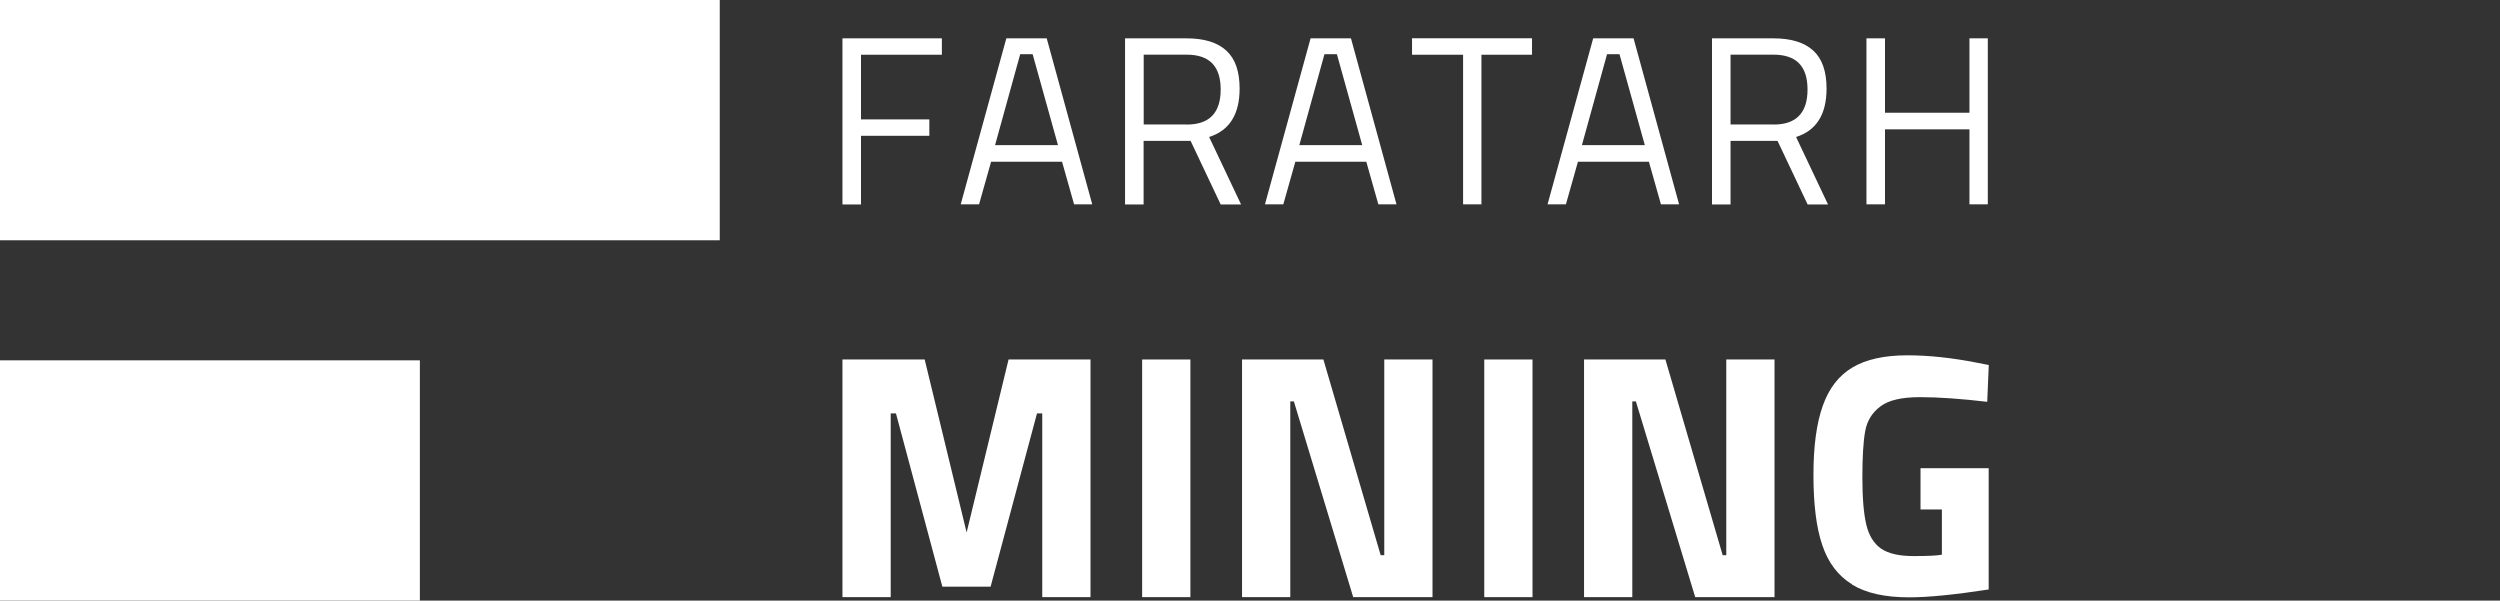
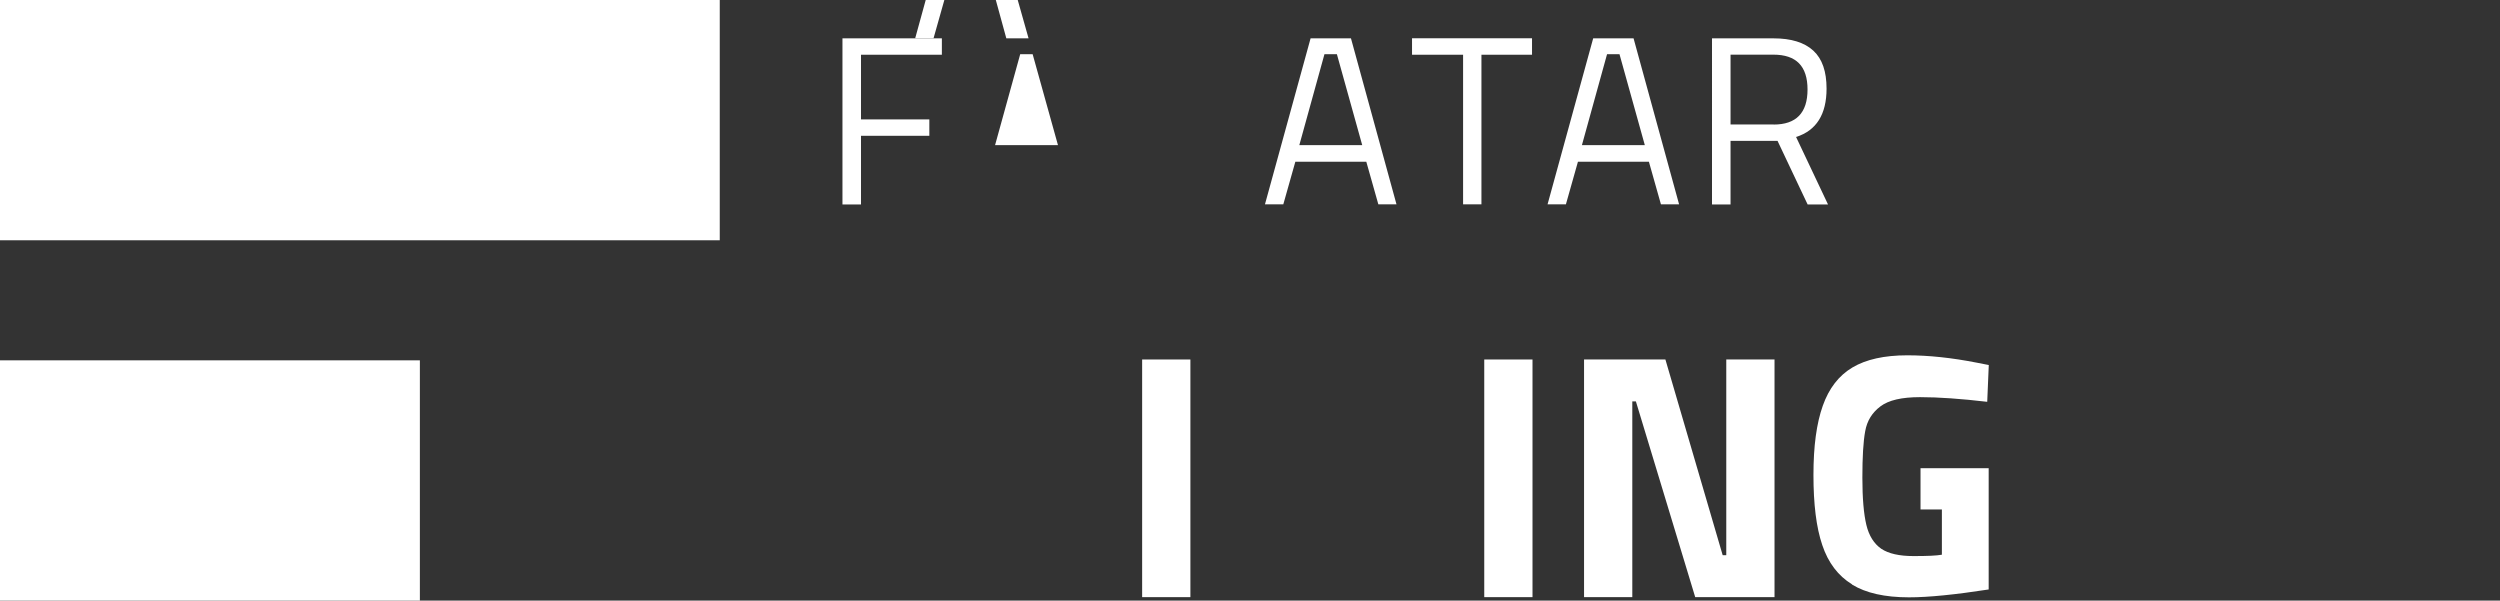
<svg xmlns="http://www.w3.org/2000/svg" id="Layer_1" data-name="Layer 1" viewBox="0 0 257.52 61.87">
  <rect x="0" y="0" width="257.52" height="61.87" fill="#333333" stroke="none" />
  <defs>
    <style>
      .cls-1 {
        fill: #fff;
      }
    </style>
  </defs>
  <rect class="cls-1" width="74.14" height="24.75" />
  <rect class="cls-1" y="37.12" width="43.25" height="24.75" />
  <path class="cls-1" d="m86.78,3.95h10.24v1.69h-8.33v6.66h7.04v1.69h-7.04v7.07h-1.91s0-17.11,0-17.11Z" />
-   <path class="cls-1" d="m103.66,3.95h4.16l4.69,17.1h-1.87l-1.24-4.39h-7.31l-1.24,4.39h-1.89s4.7-17.1,4.7-17.1Zm5.32,11l-2.61-9.37h-1.28l-2.59,9.37s6.48,0,6.48,0Z" />
-   <path class="cls-1" d="m115.89,3.95h6.33c1.82,0,3.19.42,4.11,1.27s1.36,2.15,1.36,3.91c0,2.65-1.05,4.32-3.14,4.98l3.29,6.95h-2.1l-3.1-6.55h-4.84v6.55h-1.91V3.95Zm6.36,8.88c2.32,0,3.49-1.2,3.49-3.61s-1.17-3.59-3.51-3.59h-4.42v7.19h4.45,0Z" />
+   <path class="cls-1" d="m103.66,3.95h4.16h-1.87l-1.24-4.39h-7.31l-1.24,4.39h-1.89s4.7-17.1,4.7-17.1Zm5.32,11l-2.61-9.37h-1.28l-2.59,9.37s6.48,0,6.48,0Z" />
  <path class="cls-1" d="m135,3.95h4.16l4.69,17.1h-1.87l-1.24-4.39h-7.31l-1.24,4.39h-1.89l4.7-17.1h0Zm5.32,11l-2.61-9.37h-1.28l-2.59,9.37h6.48Z" />
  <path class="cls-1" d="m150.71,5.64h-5.26v-1.7h12.36v1.7h-5.21v15.41h-1.89V5.64h0Z" />
  <path class="cls-1" d="m164.11,3.95h4.16l4.69,17.1h-1.87l-1.24-4.39h-7.31l-1.24,4.39h-1.89s4.7-17.1,4.7-17.1Zm5.32,11l-2.61-9.37h-1.28l-2.59,9.37h6.48Z" />
  <path class="cls-1" d="m176.35,3.95h6.33c1.82,0,3.19.42,4.11,1.27s1.36,2.15,1.36,3.91c0,2.65-1.05,4.32-3.14,4.98l3.29,6.95h-2.1l-3.1-6.55h-4.84v6.55h-1.91V3.95h0Zm6.35,8.88c2.32,0,3.49-1.2,3.49-3.61s-1.17-3.59-3.51-3.59h-4.42v7.19h4.45-.01Z" />
-   <path class="cls-1" d="m192.26,3.95h1.91v7.66h8.7V3.95h1.89v17.1h-1.89v-7.73h-8.7v7.73h-1.91V3.95Z" />
-   <path class="cls-1" d="m112.33,37.03v24.48h-4.97v-18.93h-.54l-4.78,17.85h-4.97l-4.78-17.85h-.54v18.93h-4.97v-24.48h8.47l4.32,17.82,4.32-17.82h8.45,0Z" />
  <path class="cls-1" d="m117.65,37.03h4.97v24.48h-4.97v-24.48Z" />
-   <path class="cls-1" d="m147.56,37.03v24.48h-8.17l-6.11-20.16h-.37v20.16h-4.97v-24.48h8.38l5.9,20.16h.37v-20.16h4.97Z" />
  <path class="cls-1" d="m152.89,37.03h4.97v24.48h-4.97v-24.48Z" />
  <path class="cls-1" d="m182.79,37.03v24.48h-8.17l-6.11-20.16h-.37v20.16h-4.97v-24.48h8.38l5.9,20.16h.37v-20.16h4.97Z" />
  <path class="cls-1" d="m190.77,60.19c-1.43-.88-2.45-2.22-3.06-4.04-.62-1.82-.91-4.23-.91-7.22s.32-5.32.96-7.13,1.66-3.12,3.06-3.95,3.28-1.25,5.64-1.25c2.19,0,4.57.25,7.12.75l1.28.25-.16,3.79c-2.73-.32-5.03-.48-6.92-.48s-3.23.31-4.08.95-1.38,1.48-1.57,2.56c-.2,1.07-.29,2.67-.29,4.79s.14,3.73.41,4.86.8,1.95,1.54,2.46c.75.5,1.86.75,3.31.75s2.37-.04,2.93-.14v-4.66h-2.2v-4.25h7.02v12.49c-3.44.53-6.18.81-8.21.81-2.49,0-4.44-.44-5.87-1.32v-.02.02Z" />
</svg>